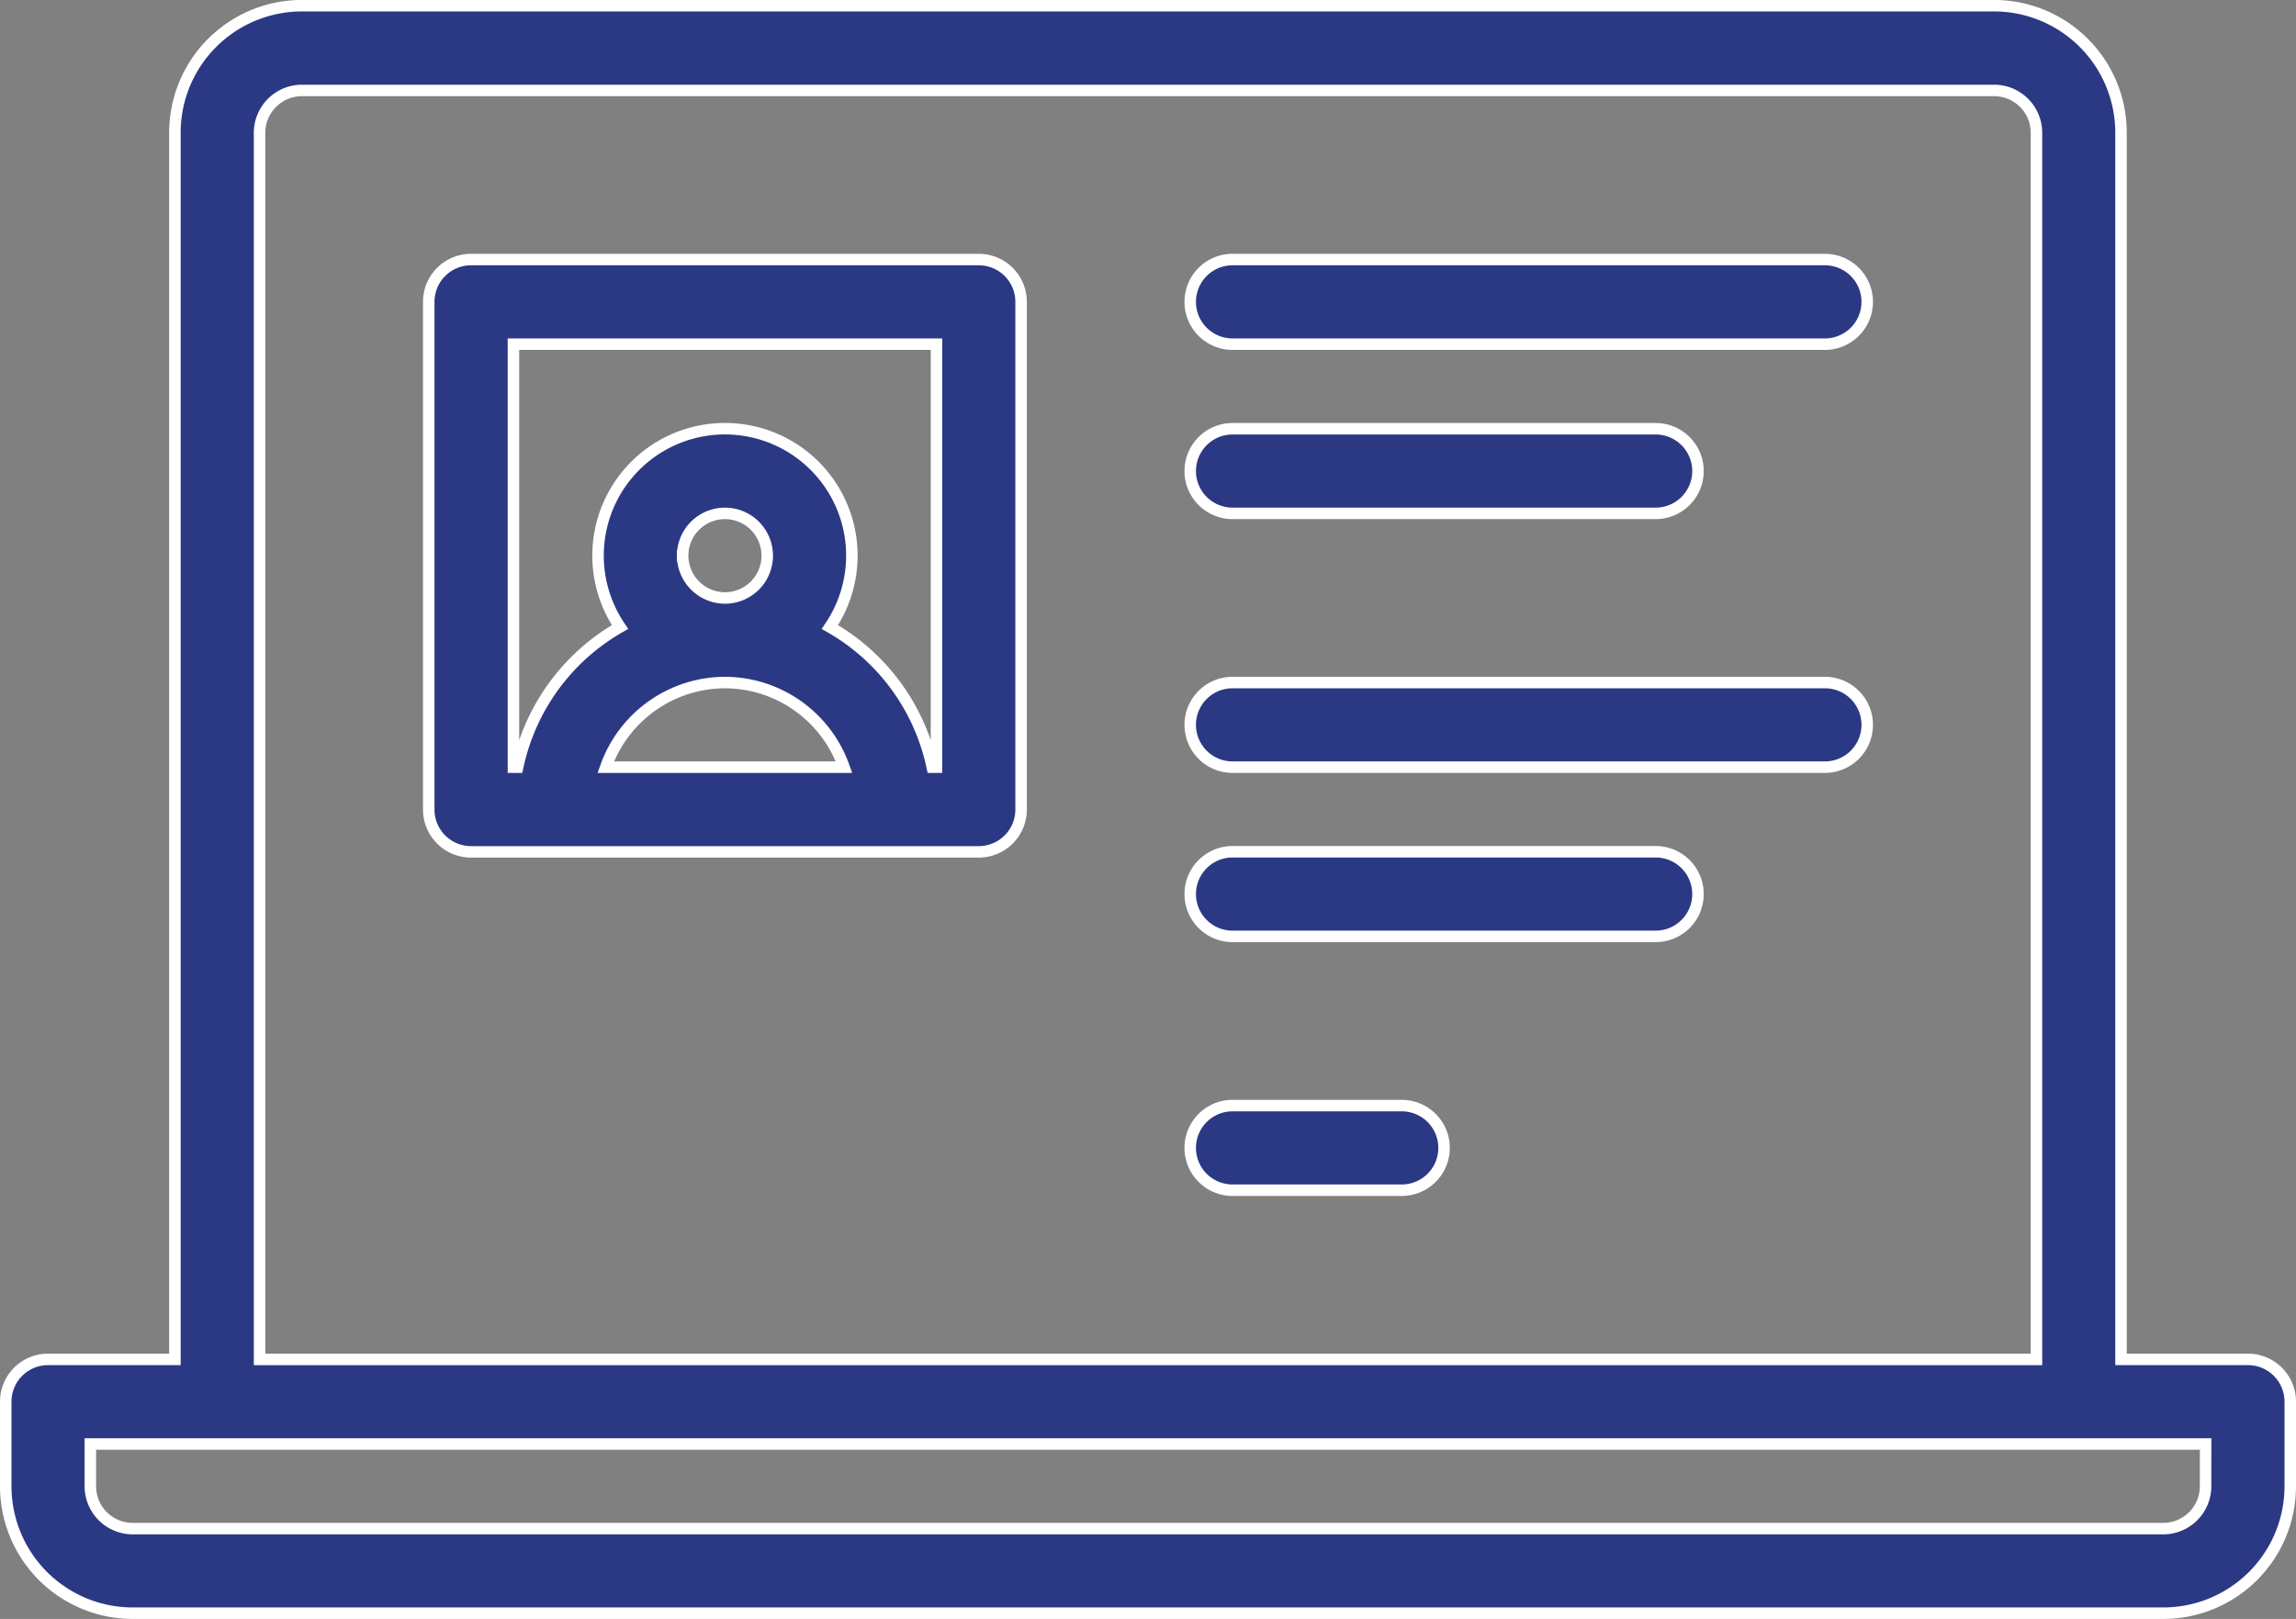
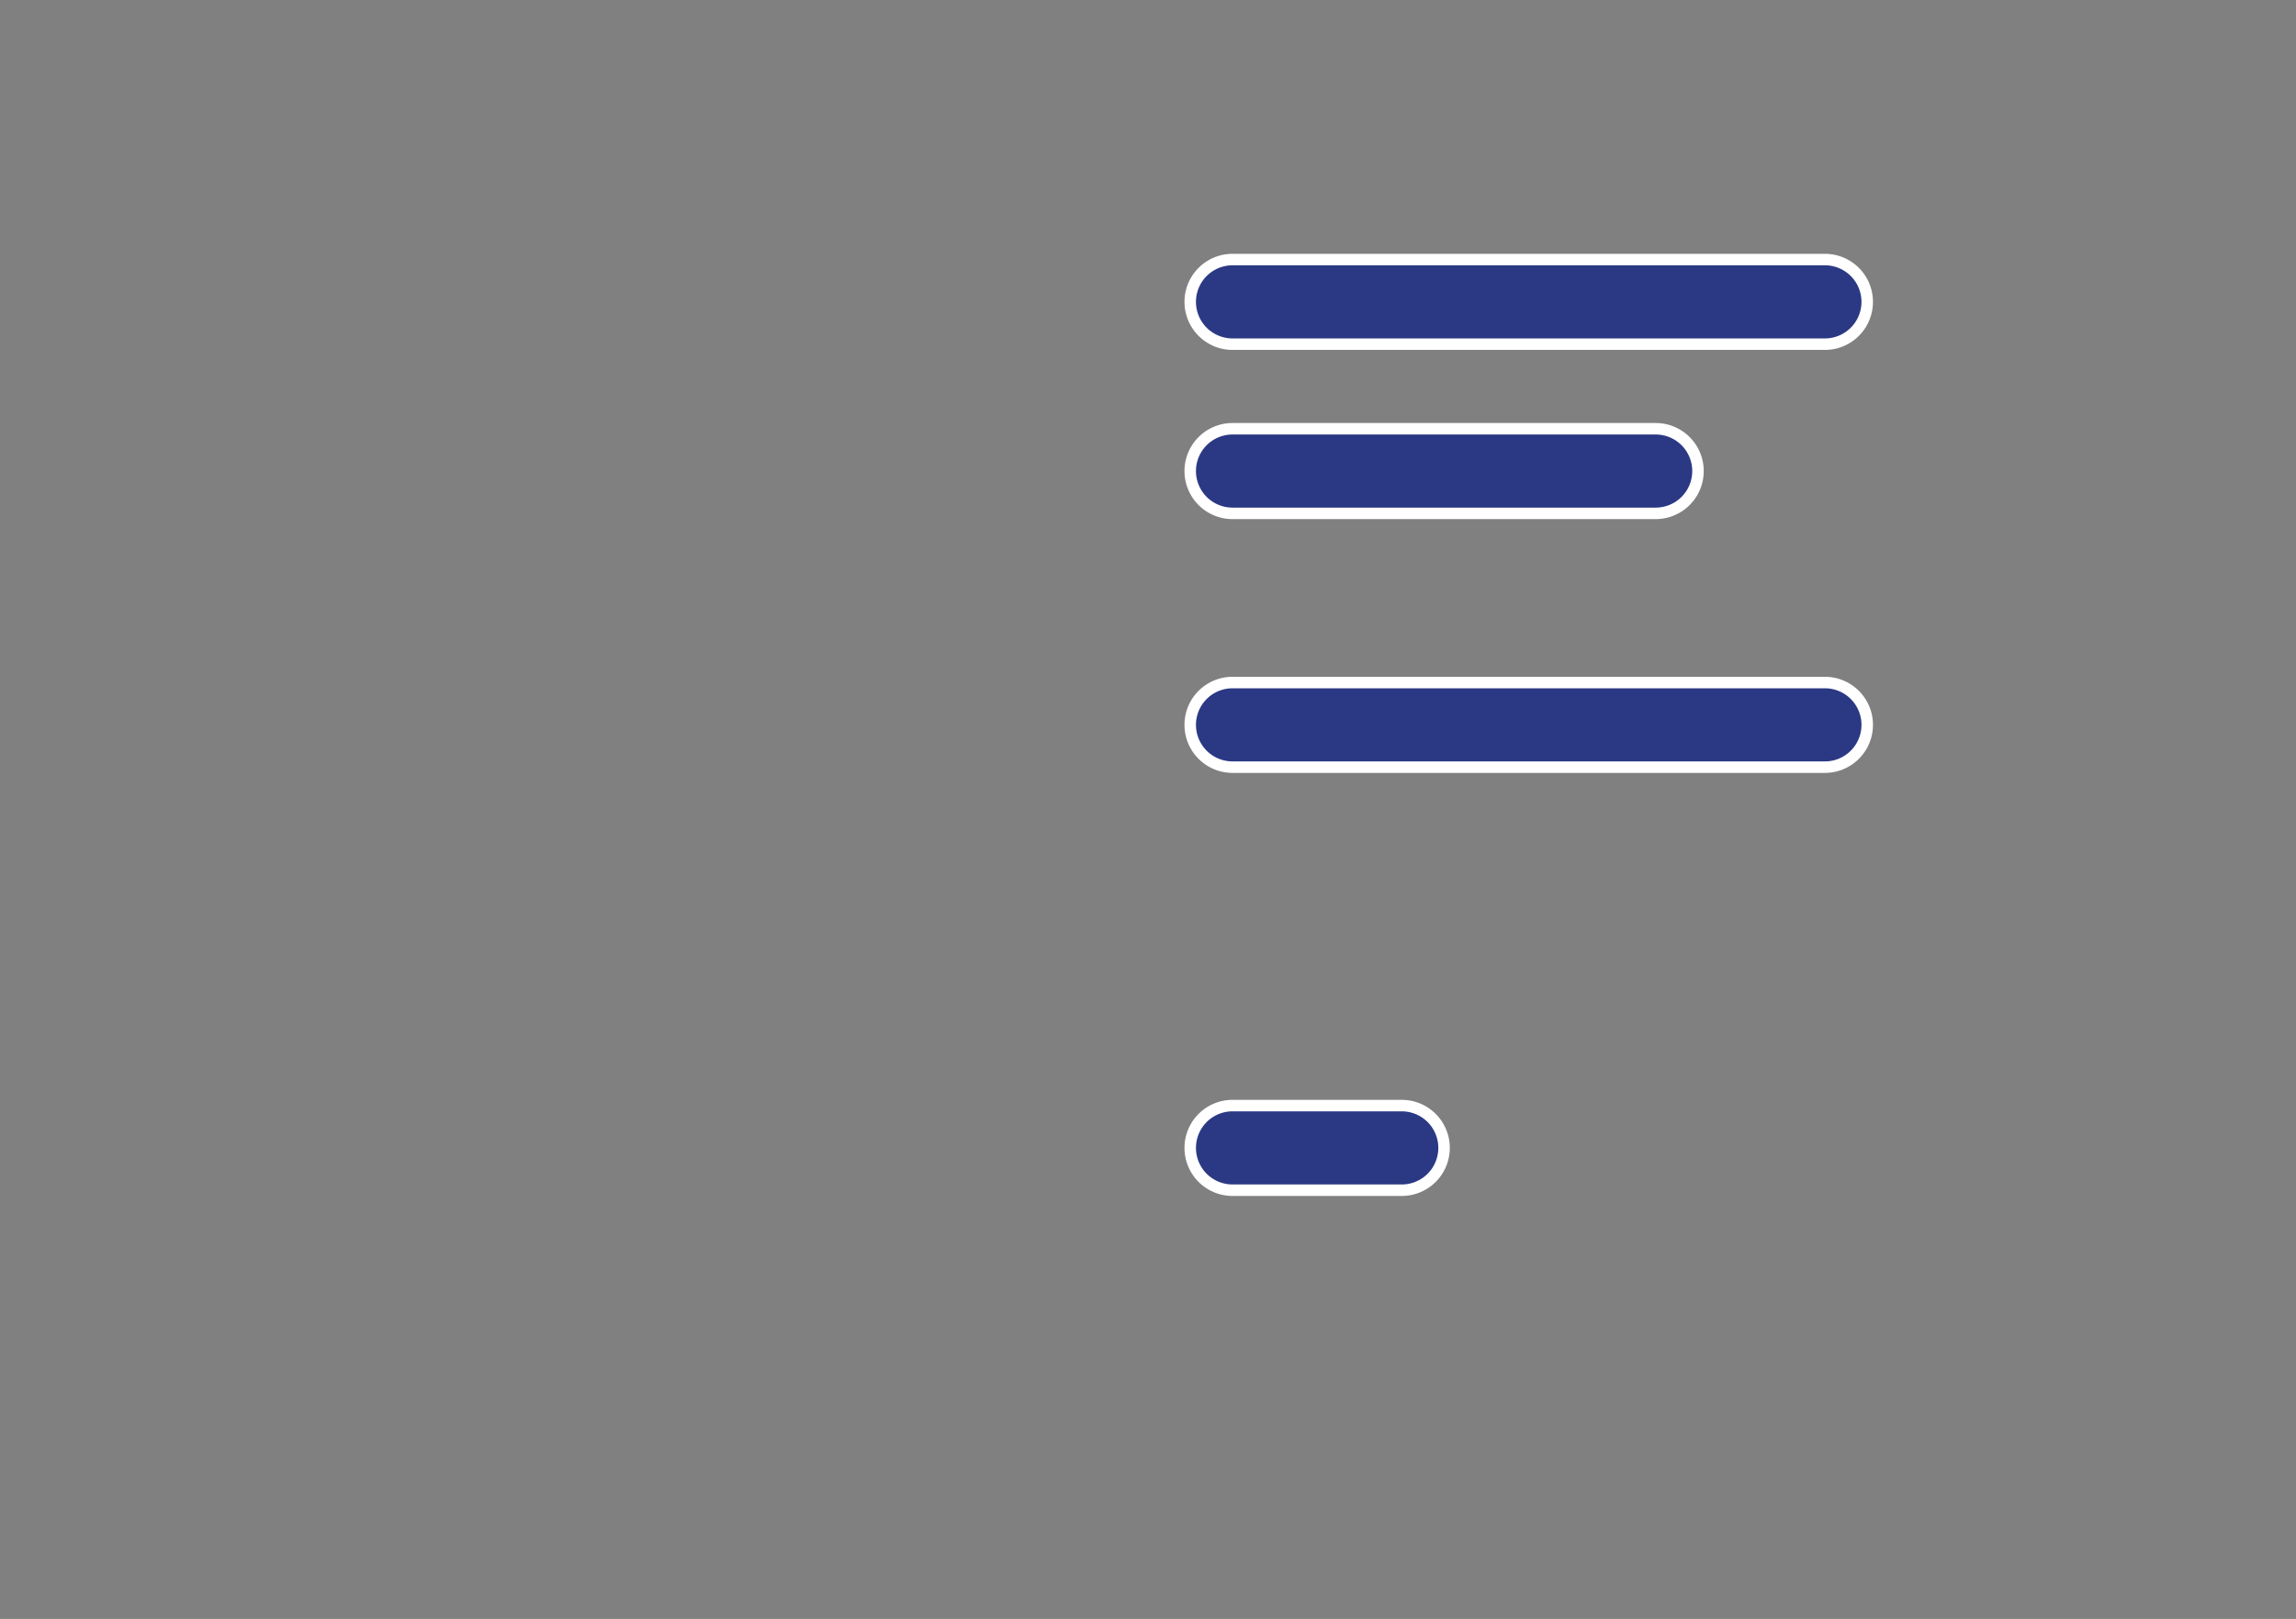
<svg xmlns="http://www.w3.org/2000/svg" width="99.933" height="70.471" viewBox="0 0 99.933 70.471">
  <rect x="0" y="0" width="99.933" height="70.471" fill="#808080" stroke="none" />
  <g id="np_profile_2266347_000000" transform="translate(0.25 0.25)">
-     <path id="Path_606" data-name="Path 606" d="M105.4,79.235H99.88v-53.4a5.528,5.528,0,0,0-5.524-5.524H20.7a5.528,5.528,0,0,0-5.524,5.524v53.4H9.654a1.841,1.841,0,0,0-1.841,1.841v3.683a5.528,5.528,0,0,0,5.524,5.524h88.385a5.528,5.528,0,0,0,5.524-5.524V81.076A1.841,1.841,0,0,0,105.4,79.235ZM18.86,25.837A1.847,1.847,0,0,1,20.7,24H94.355A1.844,1.844,0,0,1,96.2,25.837v53.4H18.86Zm84.7,58.923a1.841,1.841,0,0,1-1.841,1.841H13.336a1.844,1.844,0,0,1-1.841-1.841V82.918h92.067Z" transform="translate(-7.813 -20.313)" fill="#2b3984" stroke="#fff" stroke-width="0.5" />
-     <path id="Path_607" data-name="Path 607" d="M47.375,29.688h-22.1a1.841,1.841,0,0,0-1.841,1.841v22.1a1.841,1.841,0,0,0,1.841,1.841h22.1a1.841,1.841,0,0,0,1.841-1.841v-22.1A1.841,1.841,0,0,0,47.375,29.688Zm-12.89,12.89a1.841,1.841,0,1,1,1.841,1.841A1.847,1.847,0,0,1,34.485,42.578ZM36.326,48.1a5.511,5.511,0,0,1,5.183,3.683H31.138A5.522,5.522,0,0,1,36.326,48.1Zm9.207,3.683h-.184a9.2,9.2,0,0,0-4.456-6.1,5.524,5.524,0,1,0-9.133,0,9.211,9.211,0,0,0-4.456,6.1H27.12V33.371H45.533Z" transform="translate(-5.023 -18.64)" fill="#2b3984" stroke="#fff" stroke-width="0.5" />
    <path id="Path_608" data-name="Path 608" d="M79.183,29.688H53.4a1.841,1.841,0,1,0,0,3.683H79.183a1.841,1.841,0,0,0,0-3.683Z" transform="translate(-0.004 -18.64)" fill="#2b3984" stroke="#fff" stroke-width="0.5" />
    <path id="Path_609" data-name="Path 609" d="M53.4,39.62H71.817a1.841,1.841,0,1,0,0-3.683H53.4a1.841,1.841,0,1,0,0,3.683Z" transform="translate(-0.004 -17.524)" fill="#2b3984" stroke="#fff" stroke-width="0.5" />
    <path id="Path_610" data-name="Path 610" d="M79.183,45.312H53.4a1.841,1.841,0,1,0,0,3.683H79.183a1.841,1.841,0,1,0,0-3.683Z" transform="translate(-0.004 -15.852)" fill="#2b3984" stroke="#fff" stroke-width="0.5" />
-     <path id="Path_611" data-name="Path 611" d="M71.817,51.562H53.4a1.841,1.841,0,1,0,0,3.683H71.817a1.841,1.841,0,1,0,0-3.683Z" transform="translate(-0.004 -14.736)" fill="#2b3984" stroke="#fff" stroke-width="0.5" />
    <path id="Path_612" data-name="Path 612" d="M60.769,60.938H53.4a1.841,1.841,0,0,0,0,3.683h7.365a1.841,1.841,0,0,0,0-3.683Z" transform="translate(-0.004 -13.063)" fill="#2b3984" stroke="#fff" stroke-width="0.5" />
  </g>
</svg>